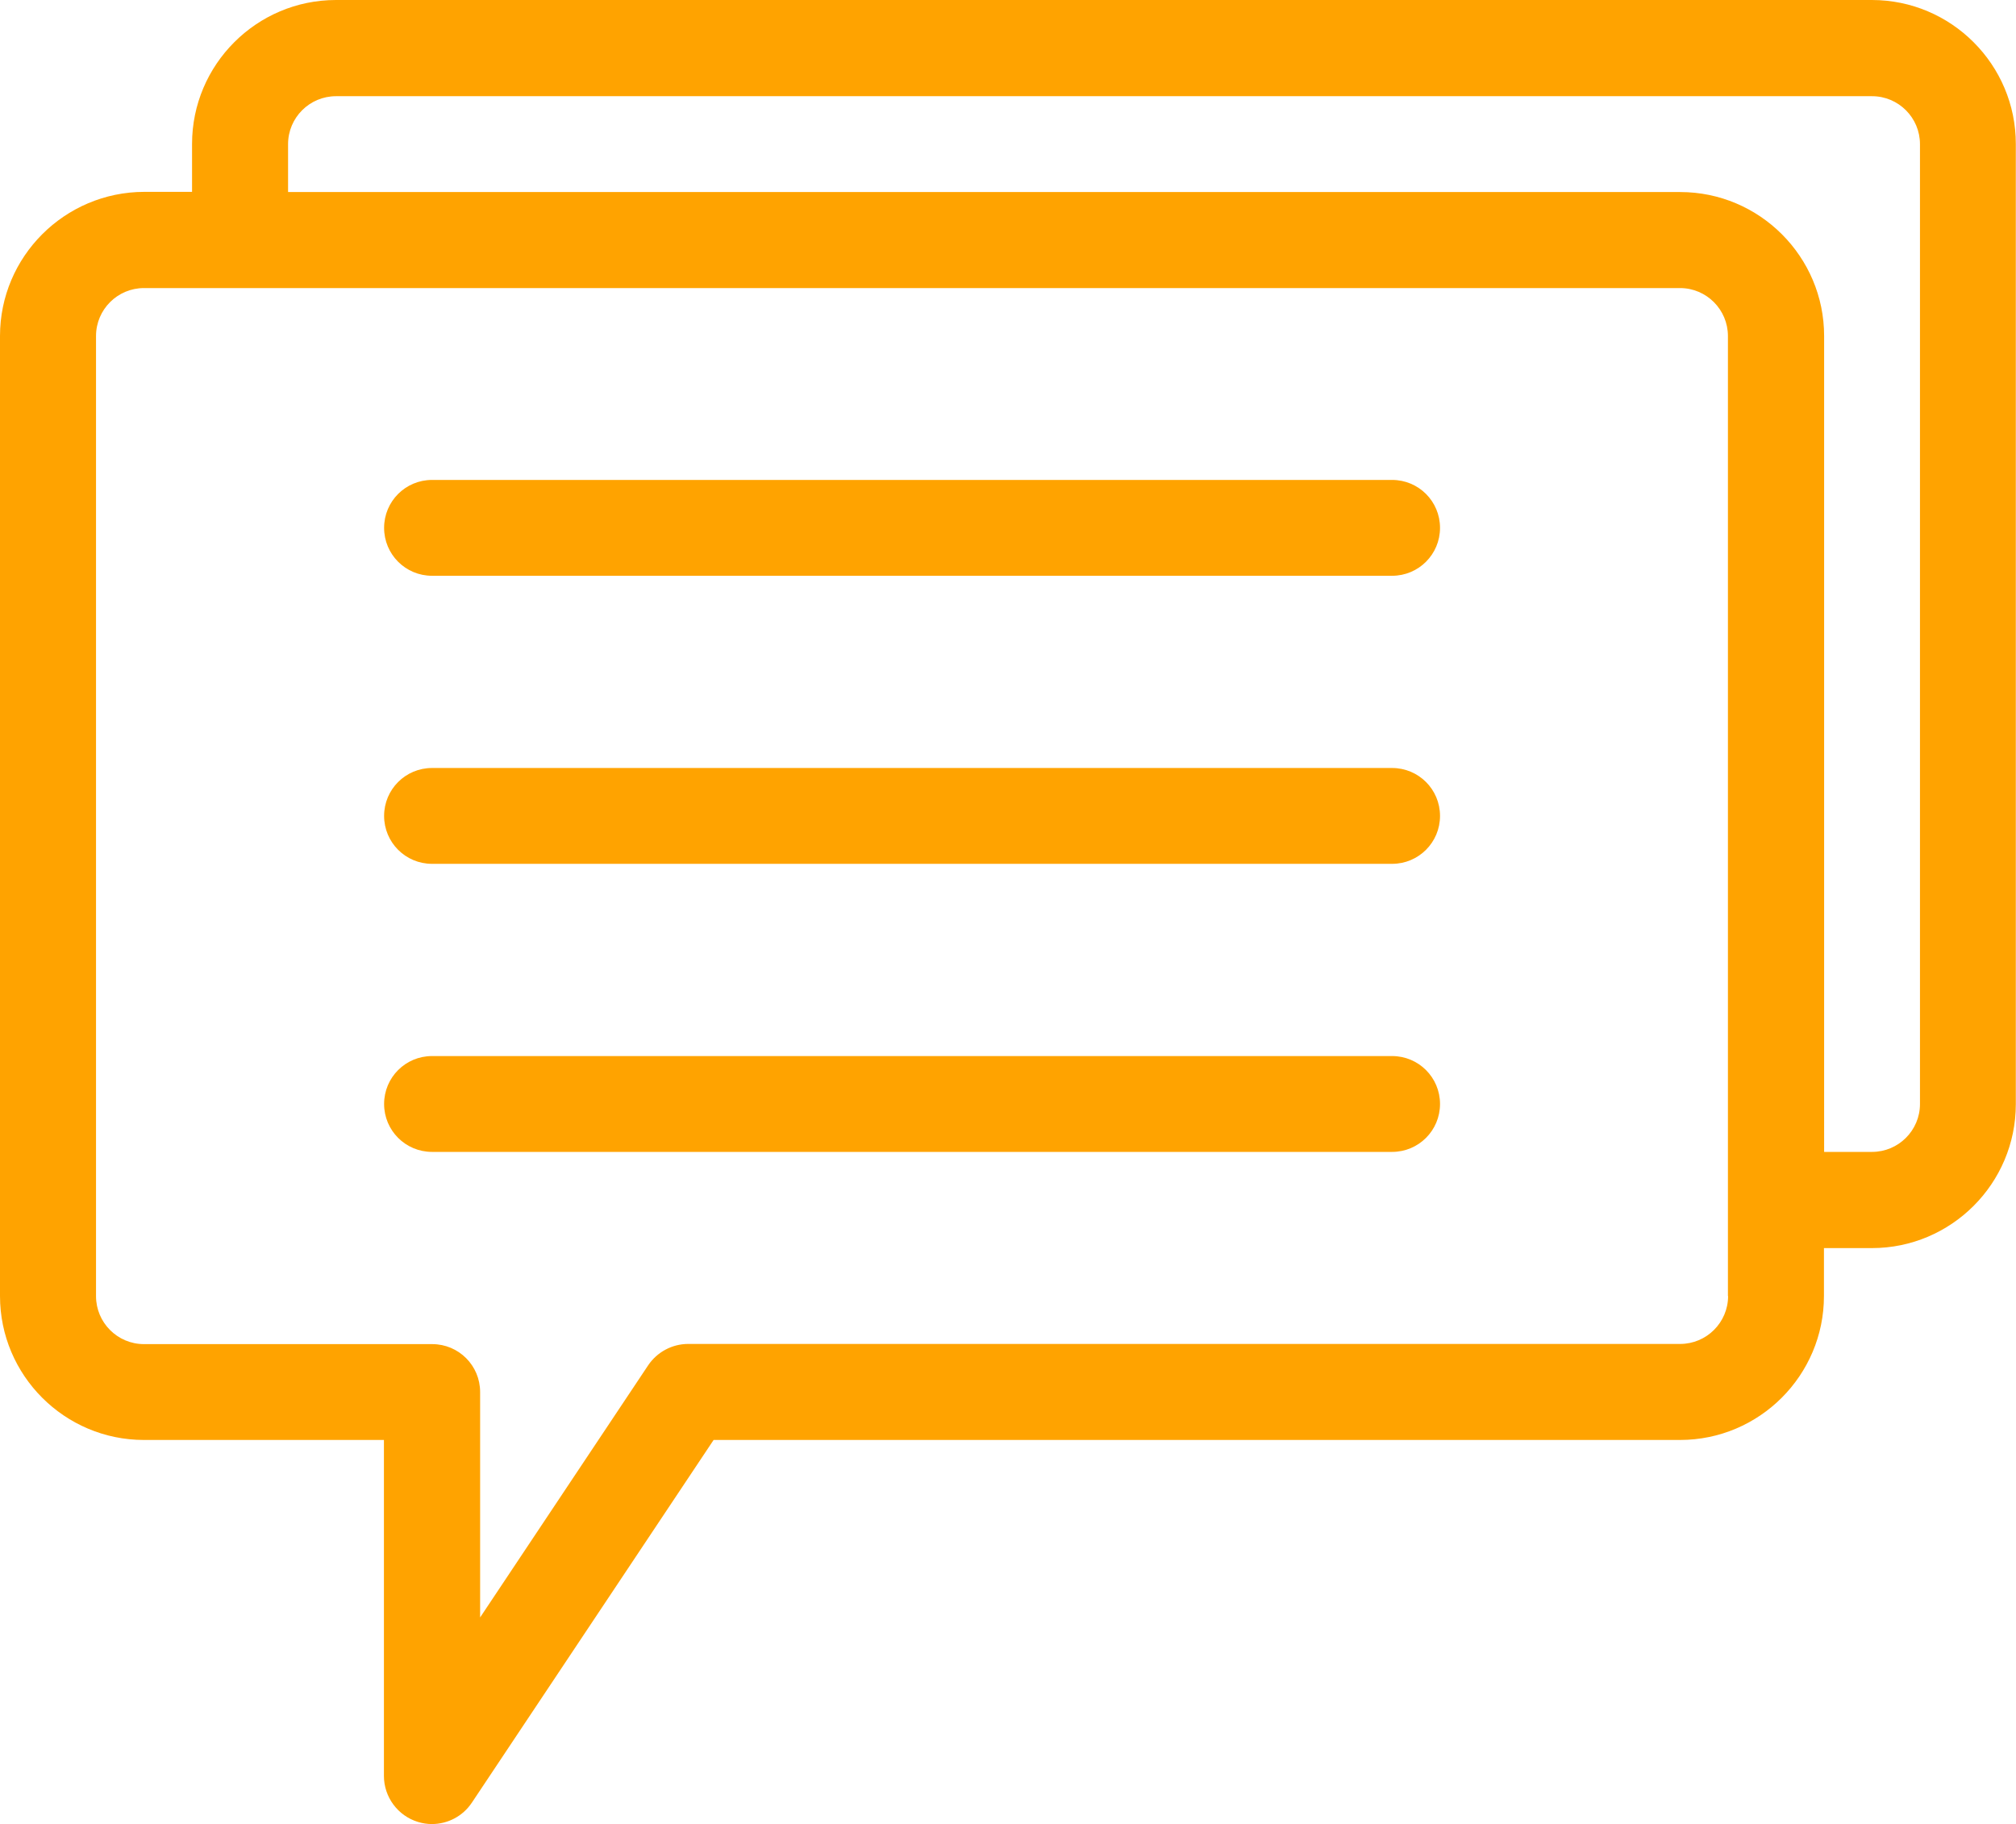
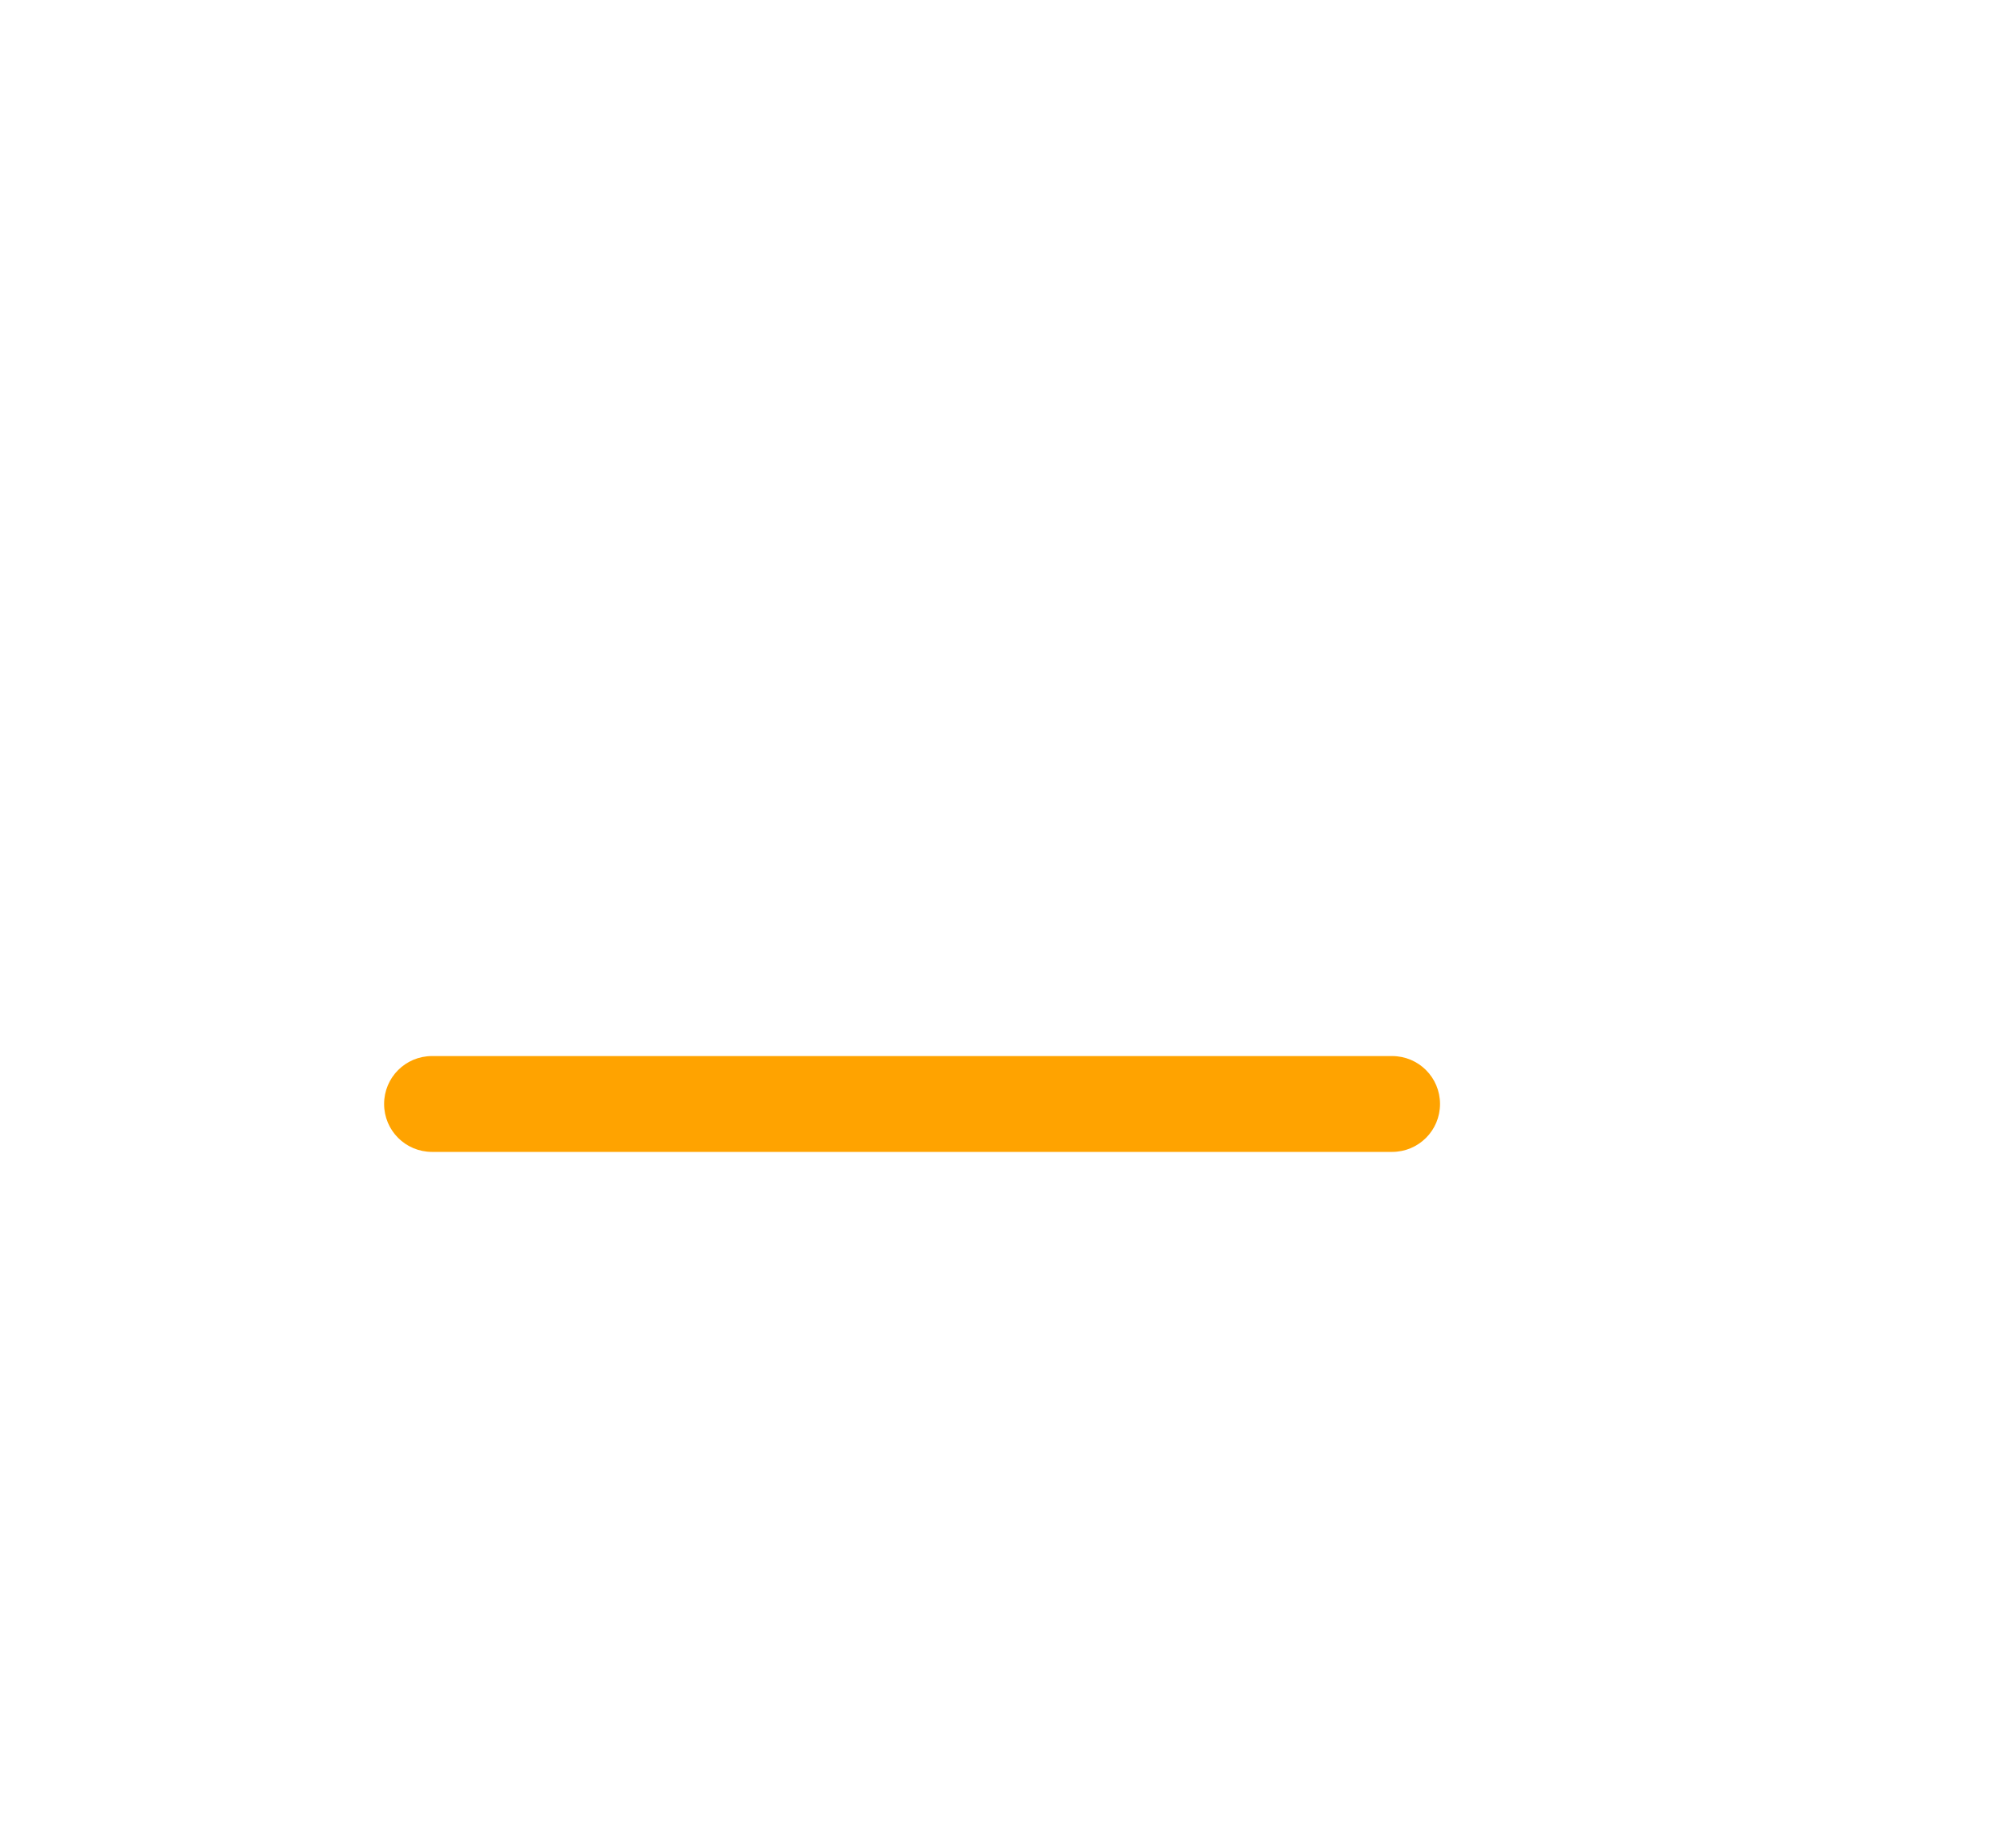
<svg xmlns="http://www.w3.org/2000/svg" id="Layer_2" viewBox="0 0 114.84 103.91">
  <defs>
    <style>
      .cls-1 {
        fill: #ffa300;
      }
    </style>
  </defs>
  <g id="AW">
    <g>
-       <path class="cls-1" d="M106.64,0H19.14c-4.52,0-8.2,3.68-8.2,8.2v2.73h-2.73C3.68,10.94,0,14.62,0,19.14v54.69c0,4.52,3.68,8.2,8.2,8.2h13.67v19.14c0,1.2.79,2.27,1.94,2.62.26.08.53.12.79.12.9,0,1.76-.44,2.28-1.22l13.77-20.66h55.05c4.52,0,8.2-3.68,8.2-8.2v-2.73h2.73c4.52,0,8.2-3.68,8.2-8.2V8.2c0-4.52-3.68-8.2-8.2-8.2ZM98.44,73.83c0,1.51-1.23,2.73-2.73,2.73h-56.51c-.91,0-1.77.46-2.28,1.22l-9.57,14.36v-12.84c0-1.51-1.22-2.73-2.73-2.73H8.2c-1.51,0-2.73-1.23-2.73-2.73V19.14c0-1.51,1.23-2.73,2.73-2.73h87.5c1.51,0,2.73,1.23,2.73,2.73v54.69ZM109.37,62.89c0,1.51-1.23,2.73-2.73,2.73h-2.73V19.14c0-4.52-3.68-8.2-8.2-8.2H16.41v-2.73c0-1.51,1.23-2.73,2.73-2.73h87.5c1.51,0,2.73,1.23,2.73,2.73v54.69Z" />
-       <path class="cls-1" d="M79.3,43.75H24.61c-1.51,0-2.73,1.22-2.73,2.73s1.22,2.73,2.73,2.73h54.69c1.51,0,2.73-1.22,2.73-2.73s-1.22-2.73-2.73-2.73Z" />
-       <path class="cls-1" d="M79.3,27.34H24.61c-1.51,0-2.73,1.22-2.73,2.73s1.22,2.73,2.73,2.73h54.69c1.51,0,2.73-1.22,2.73-2.73s-1.22-2.73-2.73-2.73Z" />
      <path class="cls-1" d="M79.3,60.16H24.61c-1.51,0-2.73,1.22-2.73,2.73s1.22,2.73,2.73,2.73h54.69c1.51,0,2.73-1.22,2.73-2.73s-1.22-2.73-2.73-2.73Z" />
    </g>
  </g>
</svg>